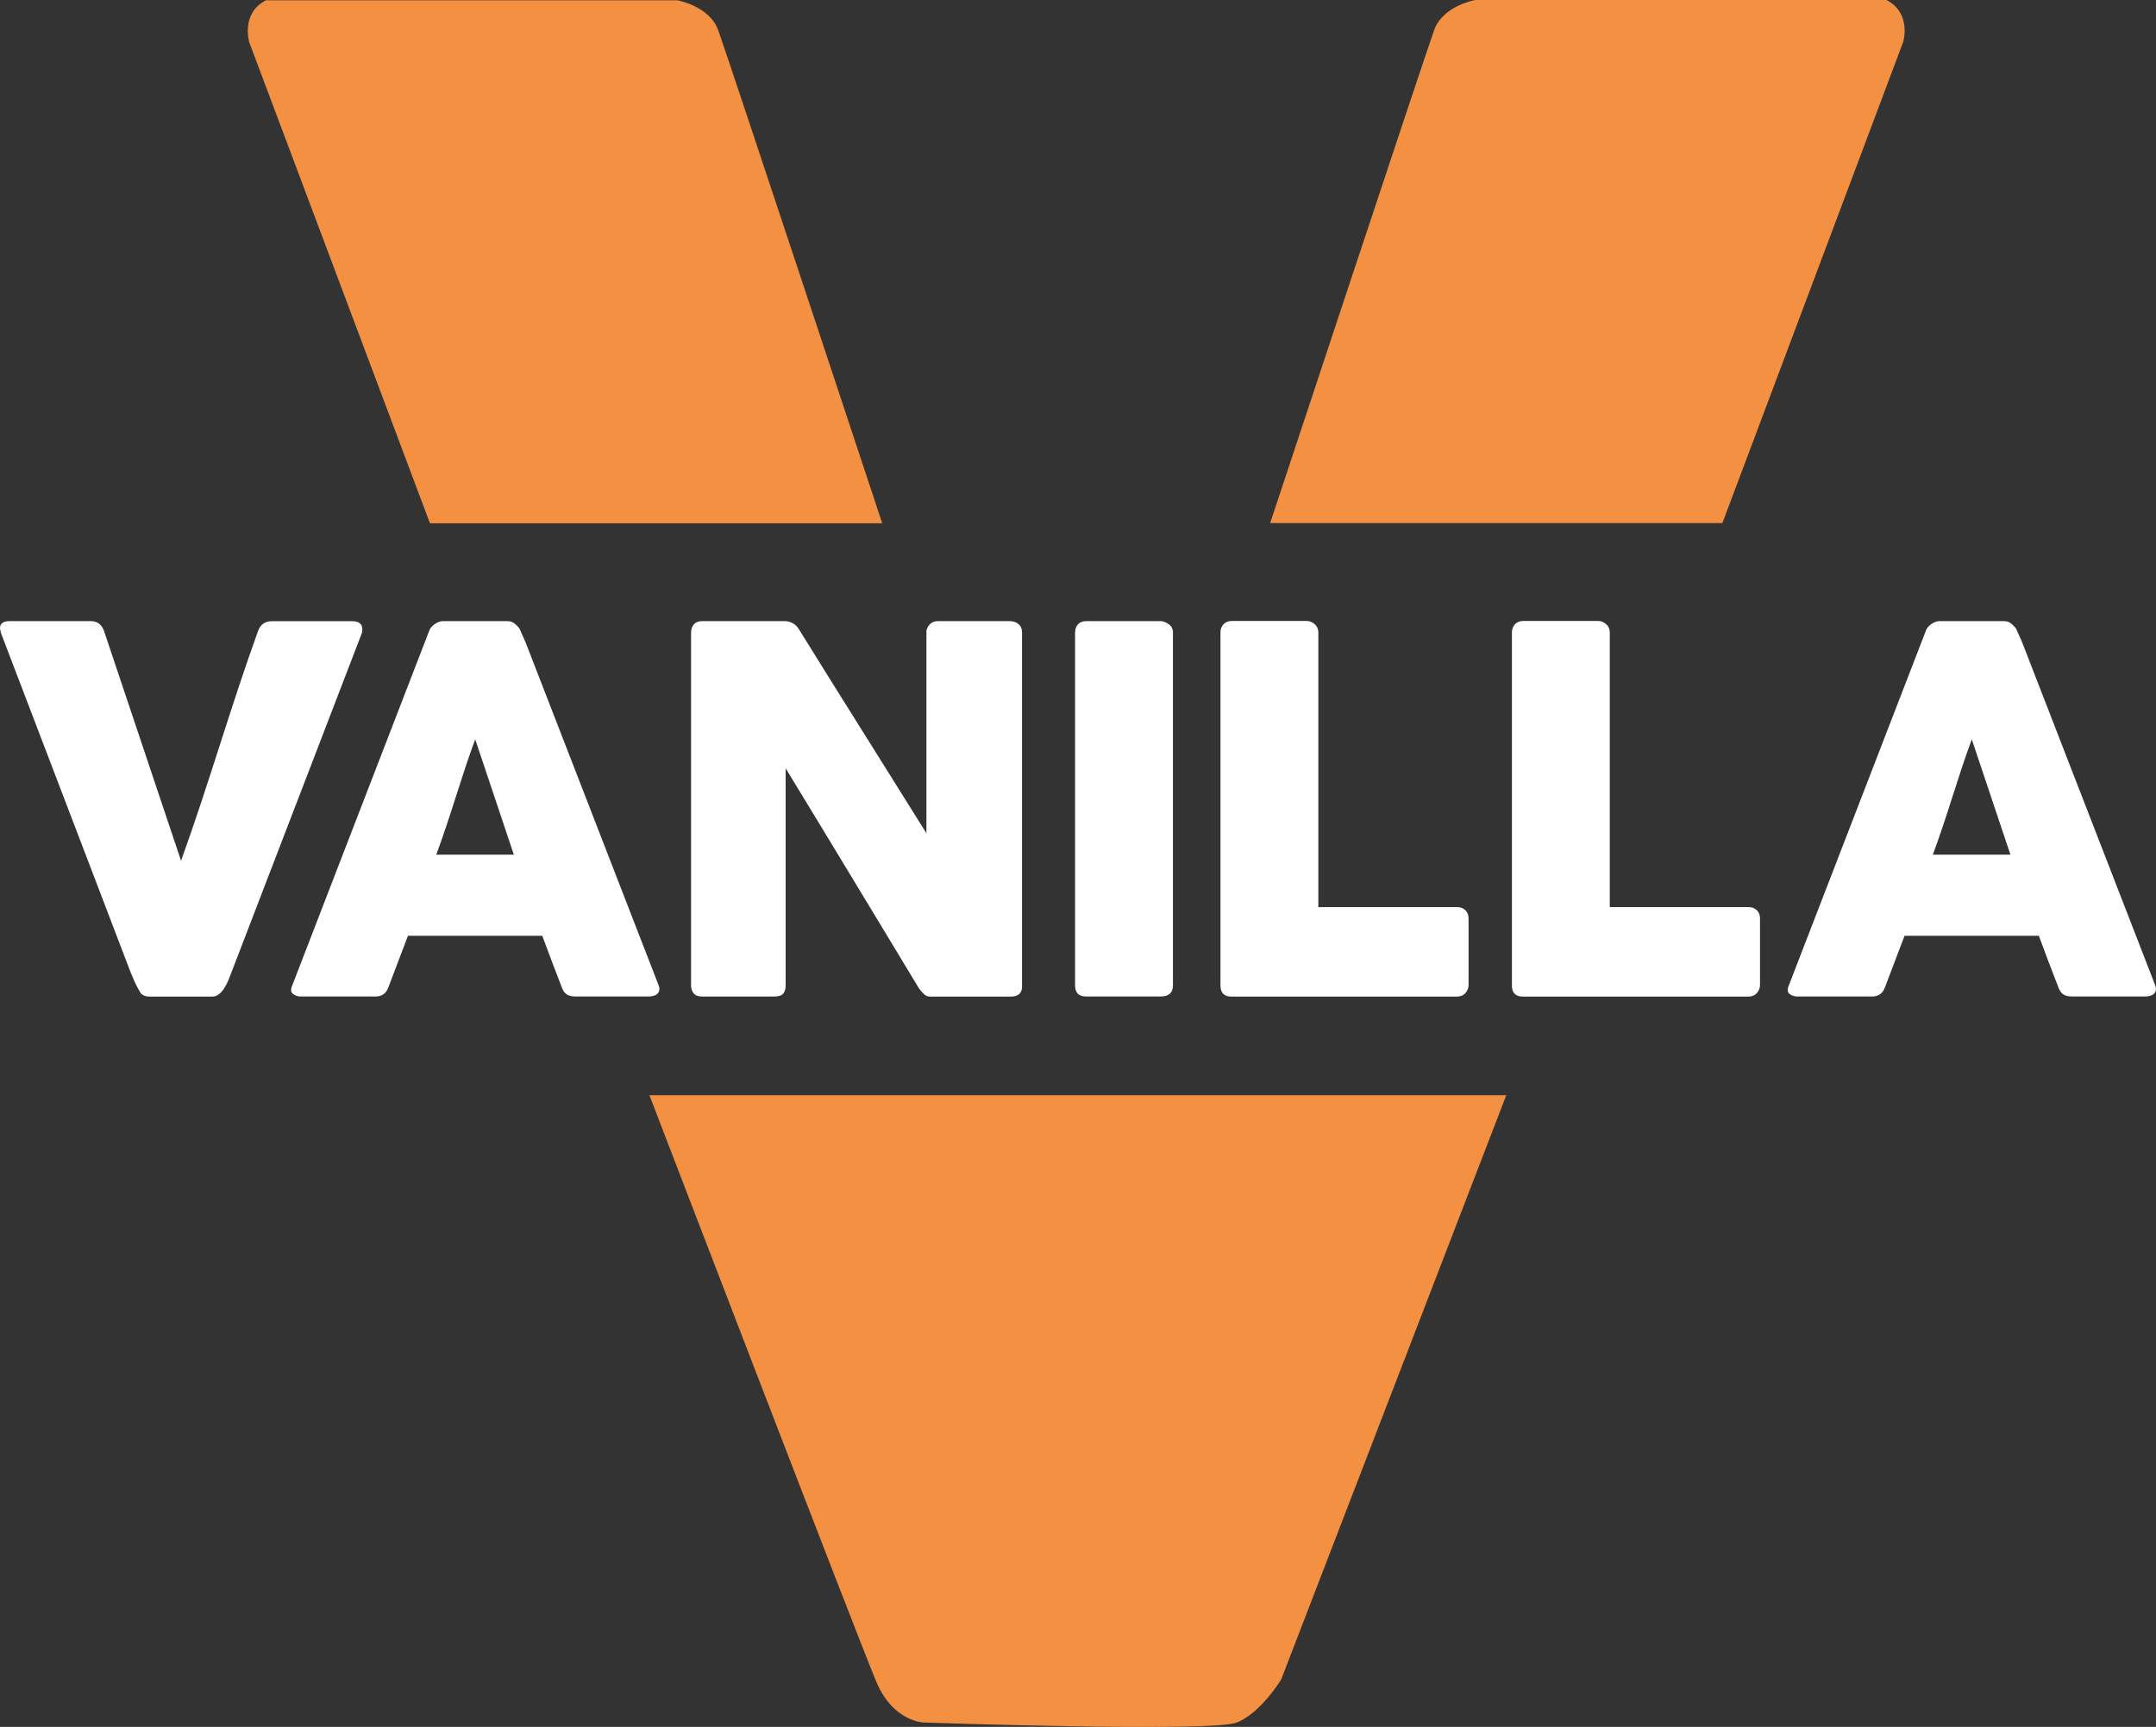
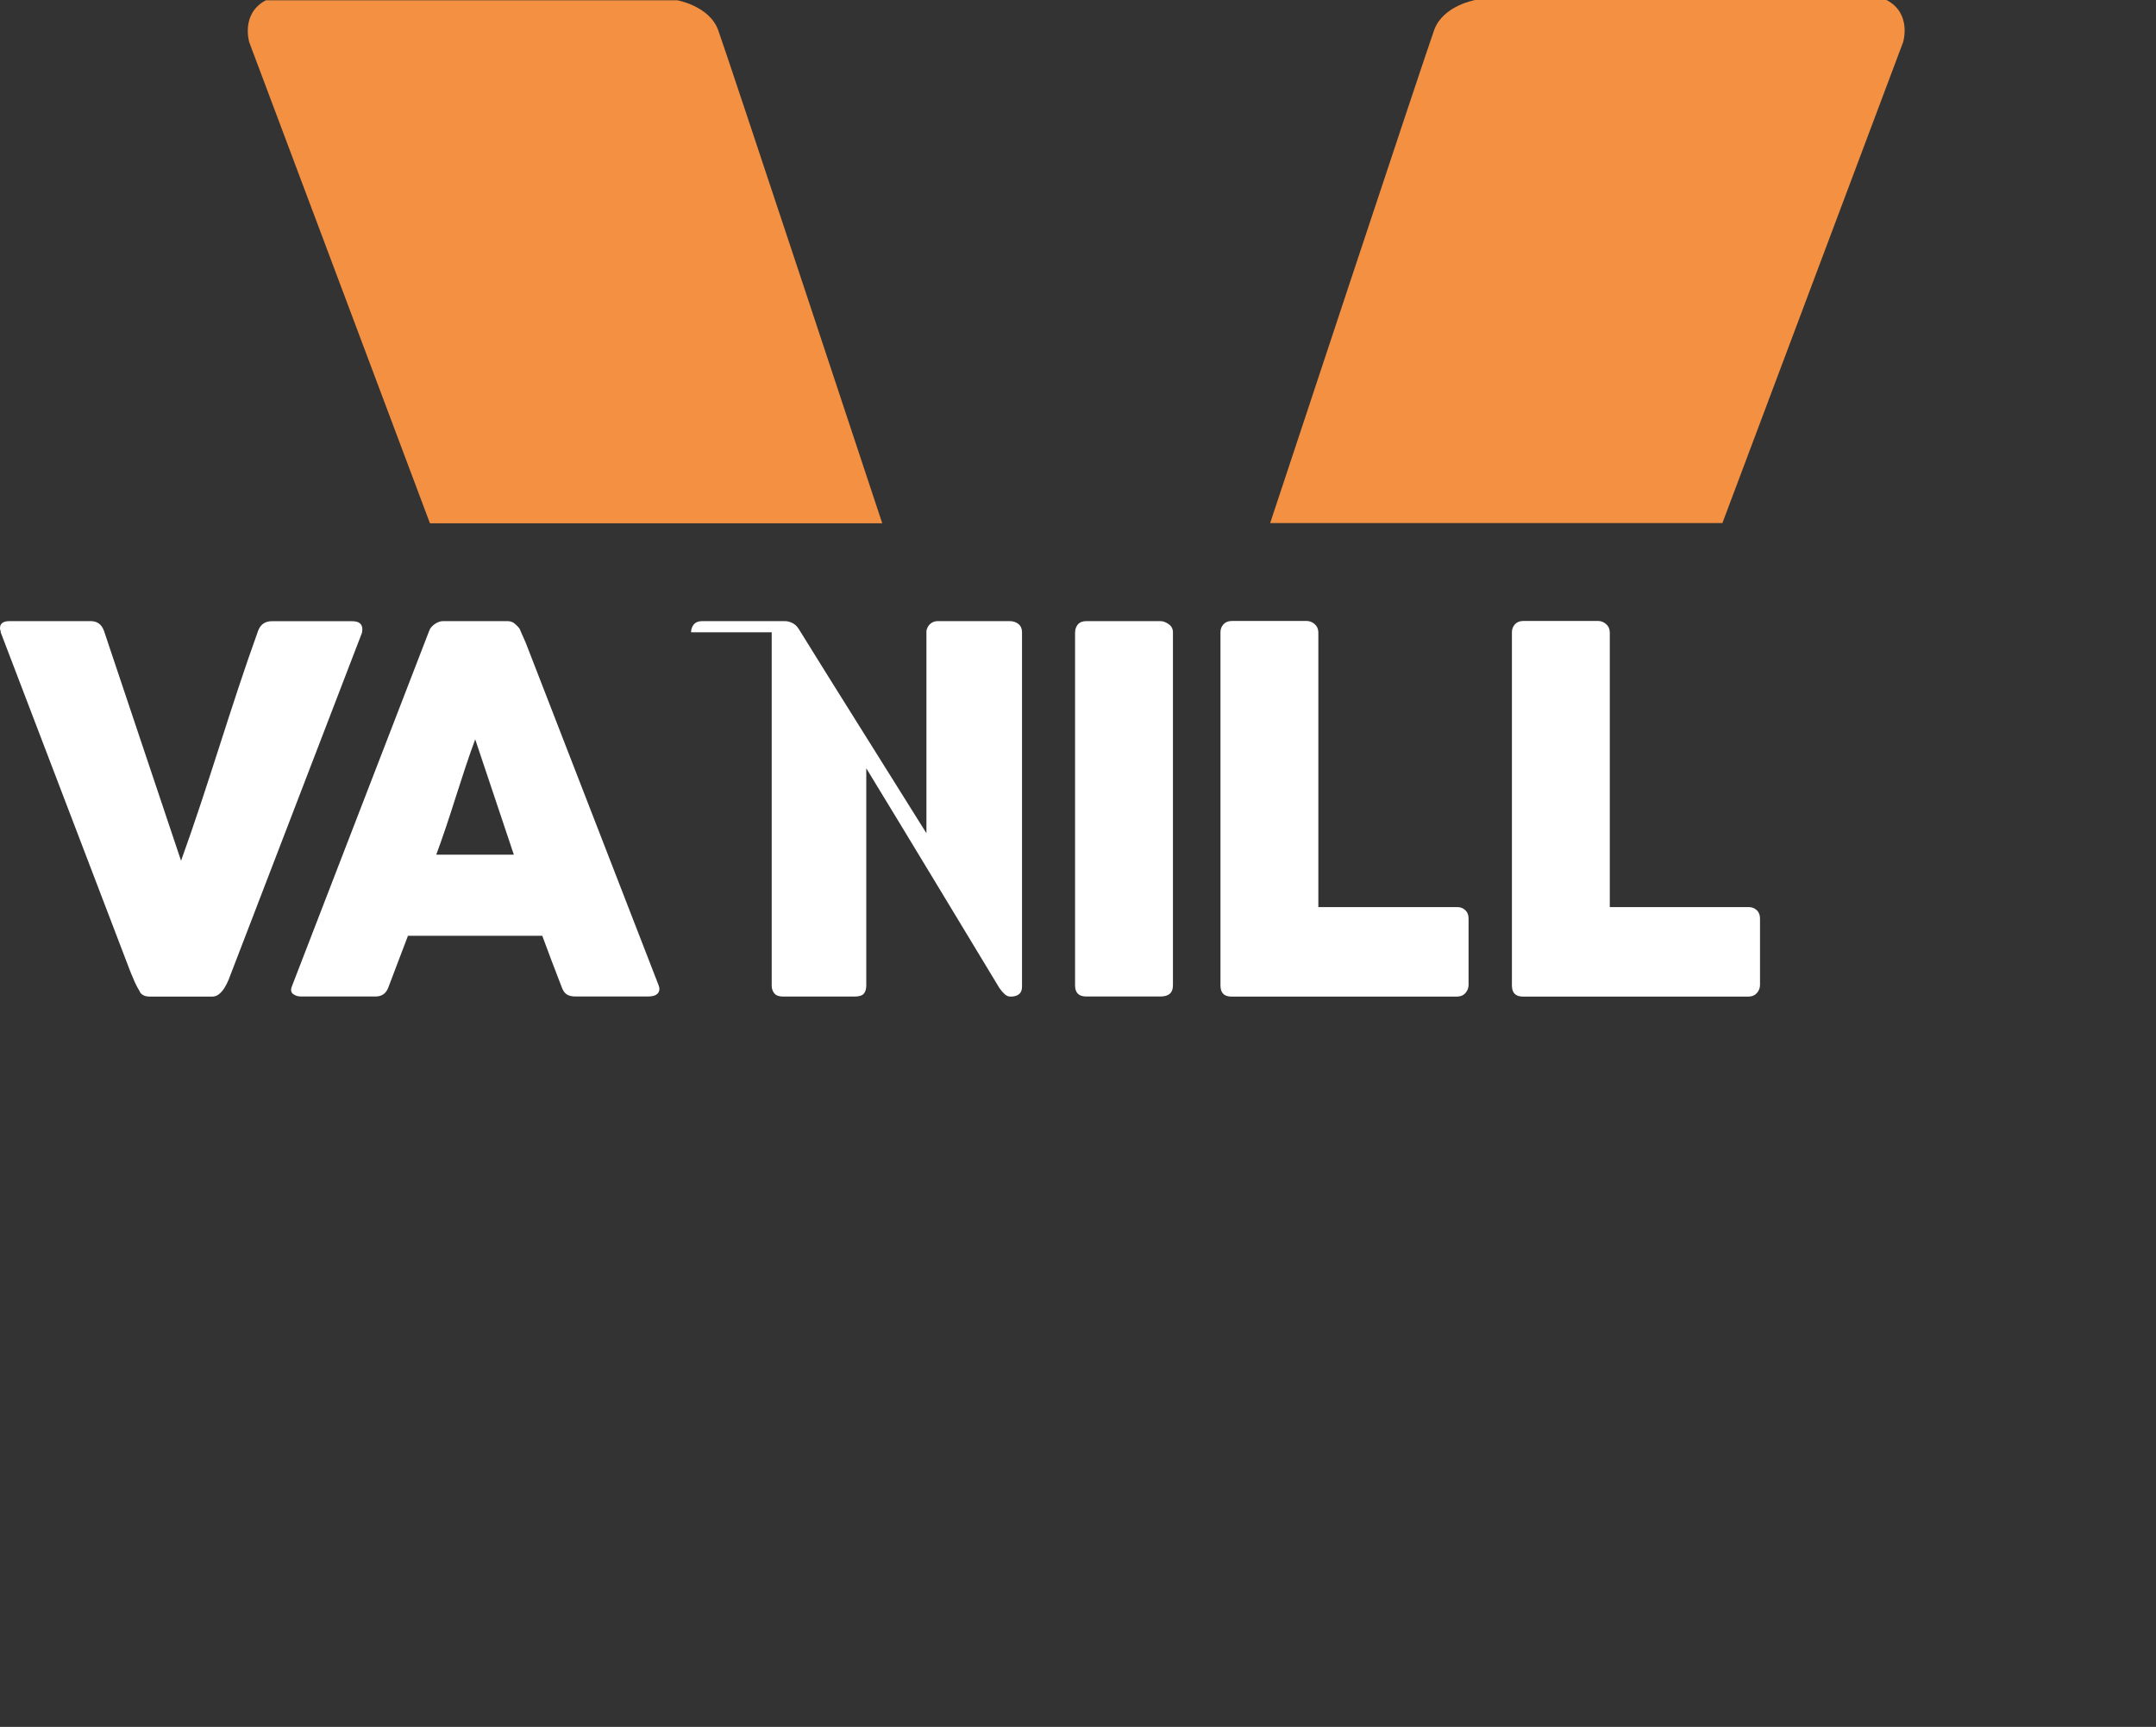
<svg xmlns="http://www.w3.org/2000/svg" id="Ebene_2" viewBox="0 0 397.84 318.73">
  <rect x="0" y="0" width="397.84" height="318.73" fill="#333333" stroke="none" />
  <defs>
    <style>.cls-1{fill:#fff;}.cls-2{fill:#f39041;}</style>
  </defs>
  <g id="Ebene_2-2">
    <path class="cls-2" d="M49.07,.05H124.96s5.93,1.02,7.57,5.52,30.27,91.02,30.27,91.02H79.34L46,7.82s-1.64-5.32,3.07-7.77Z" />
    <path class="cls-2" d="M348.11,0h-75.89s-5.93,1.02-7.57,5.52-30.27,91.02-30.27,91.02h83.45S351.18,7.77,351.18,7.77C351.18,7.77,352.82,2.45,348.11,0Z" />
-     <path class="cls-2" d="M119.84,202.14h158.11l-41.52,107.8s-3.68,6.14-8.18,7.98-57.89,0-57.89,0c0,0-5.52-.2-8.59-7.36s-41.93-108.41-41.93-108.41Z" />
    <g>
      <path class="cls-1" d="M25.76,182.95c-.34-.56-.65-1.14-.91-1.73-.26-.59-.52-1.2-.77-1.82L.14,116.74c0-.16-.02-.29-.07-.42-.05-.12-.07-.25-.07-.37,0-.87,.58-1.31,1.73-1.31h15.02c1.18,0,1.99,.59,2.43,1.77l14.23,42.46c1.27-3.55,2.5-7.08,3.66-10.61s2.32-7.07,3.45-10.61c1.13-3.55,2.29-7.08,3.45-10.62,1.17-3.53,2.39-7.07,3.66-10.61,.44-1.18,1.29-1.77,2.57-1.77h14.7c.72,0,1.22,.13,1.52,.4,.3,.26,.44,.62,.44,1.05,0,.25-.02,.42-.05,.51v.14l-24.08,62.66c-.16,.44-.34,.92-.56,1.45-.22,.53-.47,1.02-.75,1.47s-.61,.83-.98,1.14c-.37,.31-.79,.47-1.26,.47h-11.52c-.96,0-1.6-.33-1.91-.98Z" />
      <path class="cls-1" d="M79.21,116.46c.03-.19,.13-.39,.3-.61,.17-.22,.38-.42,.63-.61,.25-.19,.51-.33,.79-.44,.28-.11,.54-.16,.79-.16h11.94c.53,0,.98,.16,1.35,.49,.37,.33,.65,.61,.84,.86l1.17,2.66,24.5,63.17c.25,.62,.2,1.13-.14,1.52s-.93,.58-1.77,.58h-13.39c-.72,0-1.27-.13-1.66-.4-.39-.26-.69-.71-.91-1.33-.62-1.59-1.23-3.16-1.82-4.74-.59-1.57-1.18-3.15-1.77-4.74h-24.78c-.59,1.59-1.19,3.17-1.8,4.74-.61,1.57-1.21,3.15-1.8,4.74-.4,1.15-1.2,1.73-2.38,1.73h-13.76c-.59,0-1.08-.16-1.47-.47-.39-.31-.46-.78-.21-1.4l25.33-65.6Zm8.49,19.97c-.59,1.59-1.19,3.3-1.8,5.13-.61,1.84-1.21,3.69-1.8,5.55-.59,1.87-1.19,3.71-1.8,5.53s-1.21,3.52-1.8,5.11h14.32l-7.14-21.32Z" />
-       <path class="cls-1" d="M127.52,116.7c0-.56,.17-1.04,.51-1.45,.34-.4,.85-.61,1.54-.61h15.26c.44,0,.89,.11,1.35,.33,.47,.22,.87,.59,1.21,1.12,3.95,6.38,7.87,12.66,11.76,18.85,3.89,6.19,7.82,12.47,11.8,18.85v-37.37c.12-.56,.37-1,.75-1.31,.37-.31,.81-.47,1.31-.47h13.3c.65,0,1.2,.18,1.63,.54s.65,.86,.65,1.52v65.42c0,.62-.19,1.08-.56,1.38-.37,.3-.89,.44-1.54,.44h-14.88c-.4,0-.76-.14-1.07-.42s-.64-.65-.98-1.12c-4.14-6.84-8.23-13.61-12.27-20.3-4.04-6.69-8.15-13.45-12.32-20.3v40.08c0,.68-.16,1.2-.47,1.54-.31,.34-.87,.51-1.68,.51h-13.25c-.72,0-1.24-.19-1.56-.58s-.49-.86-.49-1.42V116.7Z" />
+       <path class="cls-1" d="M127.52,116.7c0-.56,.17-1.04,.51-1.45,.34-.4,.85-.61,1.54-.61h15.26c.44,0,.89,.11,1.35,.33,.47,.22,.87,.59,1.21,1.12,3.95,6.38,7.87,12.66,11.76,18.85,3.89,6.19,7.82,12.47,11.8,18.85v-37.37c.12-.56,.37-1,.75-1.31,.37-.31,.81-.47,1.31-.47h13.3c.65,0,1.2,.18,1.63,.54s.65,.86,.65,1.52v65.42c0,.62-.19,1.08-.56,1.38-.37,.3-.89,.44-1.54,.44c-.4,0-.76-.14-1.07-.42s-.64-.65-.98-1.12c-4.14-6.84-8.23-13.61-12.27-20.3-4.04-6.69-8.15-13.45-12.32-20.3v40.08c0,.68-.16,1.2-.47,1.54-.31,.34-.87,.51-1.68,.51h-13.25c-.72,0-1.24-.19-1.56-.58s-.49-.86-.49-1.42V116.7Z" />
      <path class="cls-1" d="M198.39,116.7c0-.56,.17-1.04,.51-1.45,.34-.4,.86-.61,1.54-.61h13.72c.47,0,.96,.19,1.49,.56,.53,.37,.79,.87,.79,1.49v65.18c0,1.37-.76,2.05-2.29,2.05h-13.72c-1.37,0-2.05-.68-2.05-2.05V116.7Z" />
      <path class="cls-1" d="M225.21,116.67c0-.56,.19-1.04,.56-1.45,.37-.4,.89-.61,1.54-.61h13.81c.53,0,1.01,.19,1.45,.56s.67,.87,.7,1.49v50.76h25.66c.56,0,1.04,.19,1.45,.56,.4,.37,.61,.89,.61,1.54v12.27c0,.53-.18,1.01-.54,1.45-.36,.44-.86,.67-1.52,.7h-41.67c-1.37,0-2.05-.68-2.05-2.05V116.67Z" />
      <path class="cls-1" d="M278.99,116.67c0-.56,.19-1.04,.56-1.45,.37-.4,.89-.61,1.54-.61h13.81c.53,0,1.01,.19,1.45,.56s.67,.87,.7,1.49v50.76h25.66c.56,0,1.04,.19,1.45,.56,.4,.37,.61,.89,.61,1.54v12.27c0,.53-.18,1.01-.54,1.45-.36,.44-.86,.67-1.52,.7h-41.67c-1.37,0-2.05-.68-2.05-2.05V116.67Z" />
-       <path class="cls-1" d="M355.37,116.46c.03-.19,.13-.39,.3-.61,.17-.22,.38-.42,.63-.61s.51-.33,.79-.44c.28-.11,.54-.16,.79-.16h11.94c.53,0,.98,.16,1.35,.49,.37,.33,.65,.61,.84,.86l1.17,2.66,24.5,63.17c.25,.62,.2,1.13-.14,1.52-.34,.39-.93,.58-1.77,.58h-13.39c-.72,0-1.27-.13-1.66-.4-.39-.26-.69-.71-.91-1.33-.62-1.59-1.23-3.16-1.82-4.74-.59-1.57-1.18-3.15-1.77-4.74h-24.78c-.59,1.59-1.19,3.17-1.8,4.74-.61,1.57-1.21,3.15-1.8,4.74-.41,1.15-1.2,1.73-2.38,1.73h-13.76c-.59,0-1.08-.16-1.47-.47-.39-.31-.46-.78-.21-1.4l25.34-65.6Zm8.49,19.97c-.59,1.59-1.19,3.3-1.8,5.13-.61,1.84-1.21,3.69-1.8,5.55-.59,1.87-1.19,3.71-1.8,5.53s-1.21,3.52-1.8,5.11h14.32l-7.14-21.32Z" />
    </g>
  </g>
</svg>